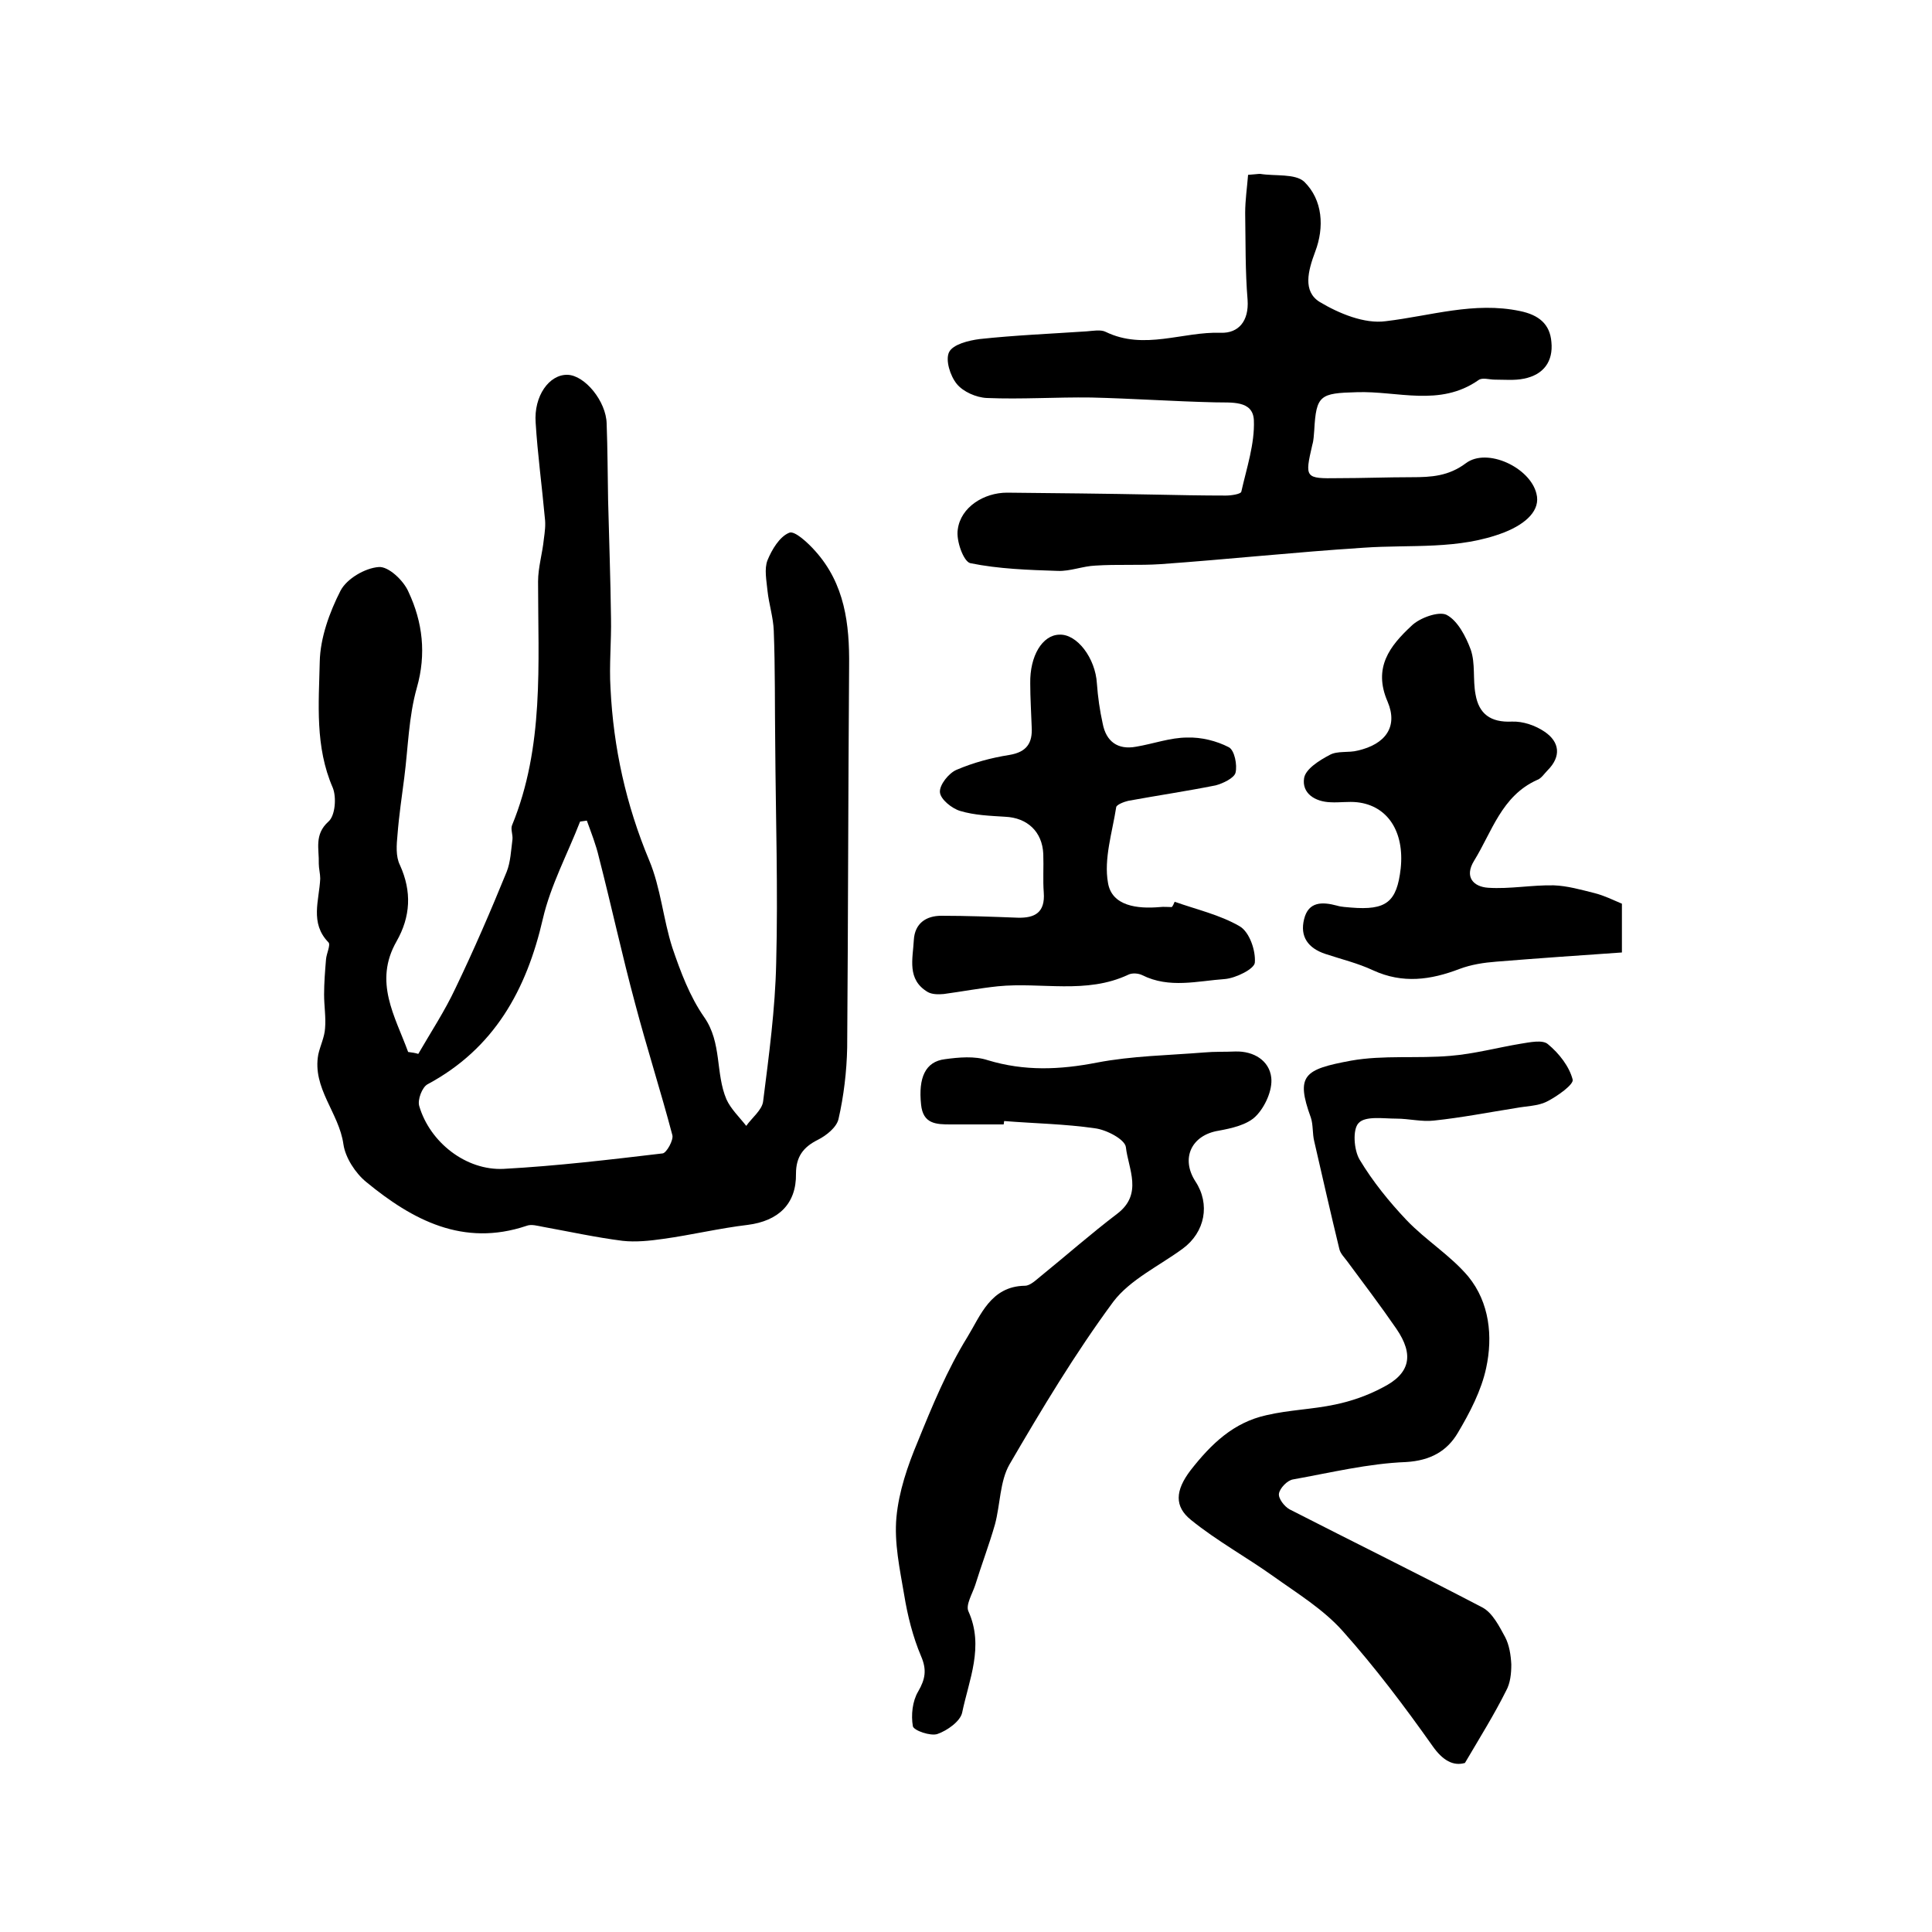
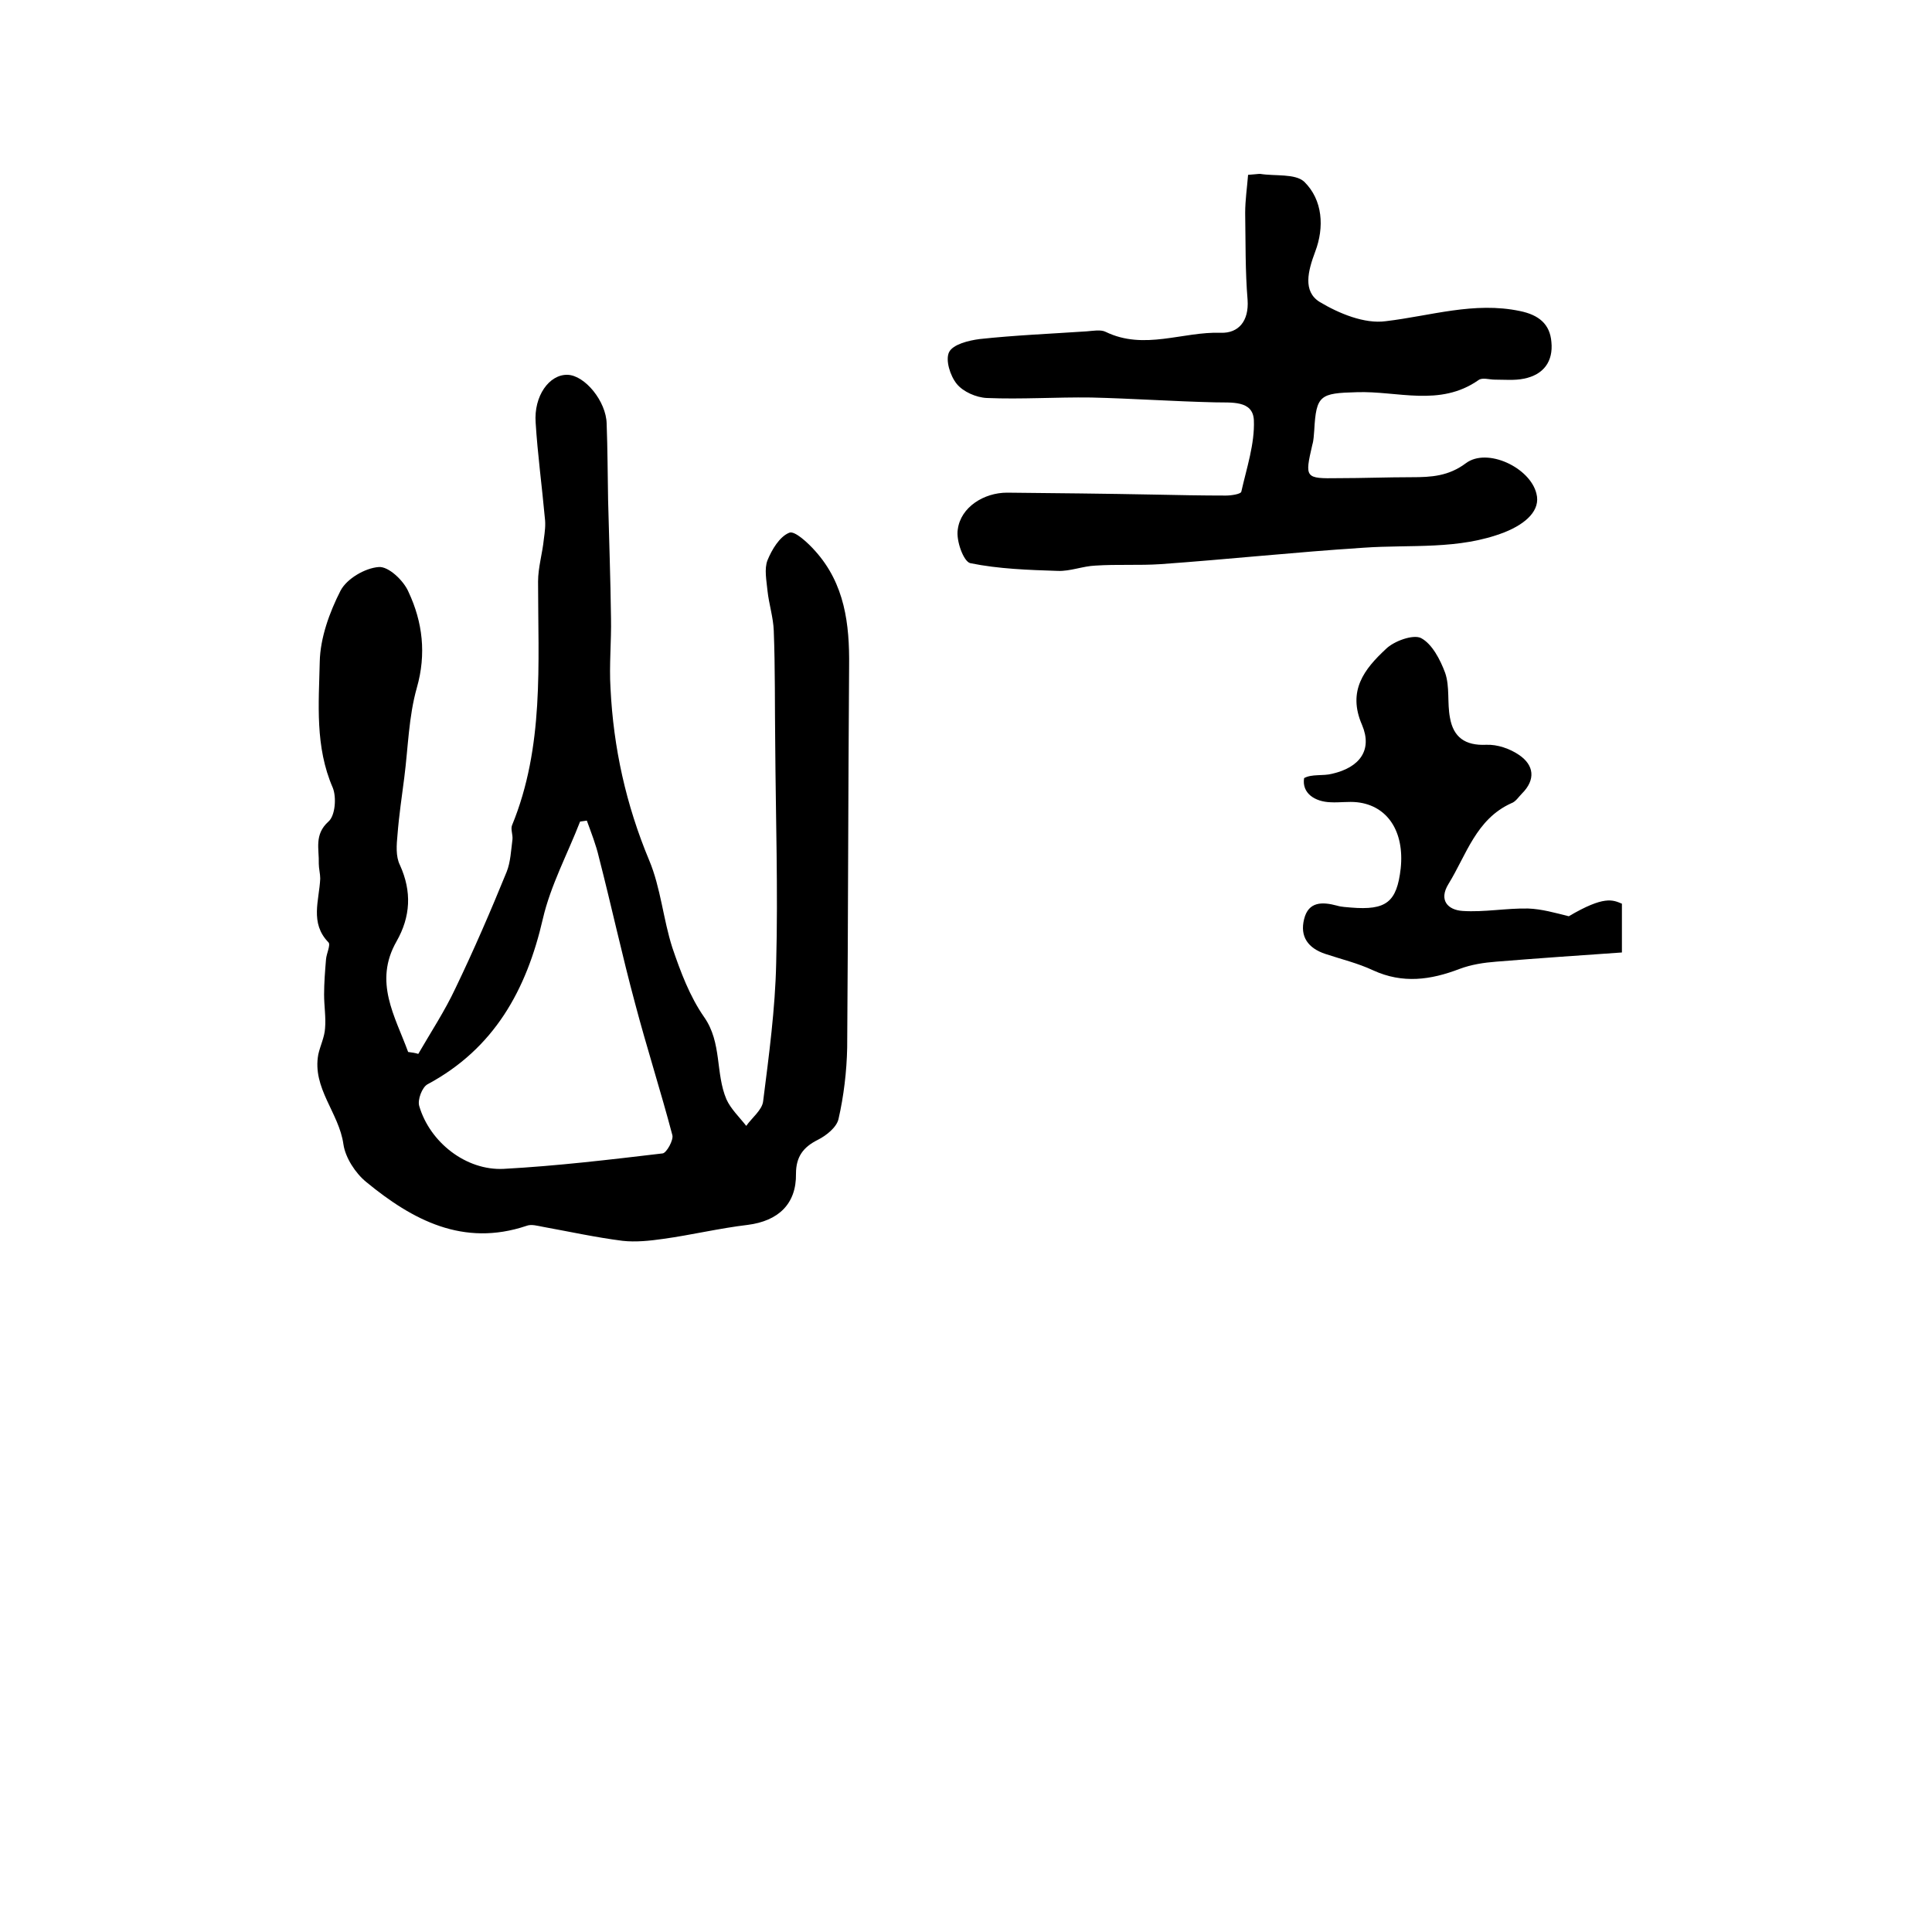
<svg xmlns="http://www.w3.org/2000/svg" version="1.1" id="图层_1" x="0px" y="0px" viewBox="0 0 400 400" style="enable-background:new 0 0 400 400;" xml:space="preserve">
  <style type="text/css">
	.st0{fill:#FFFFFF;}
</style>
  <g>
    <path d="M86.6,218.2c2.6-4.5,5.5-8.9,7.7-13.6c3.8-7.9,7.3-16,10.6-24.1c0.8-2,0.9-4.4,1.2-6.7c0.1-1-0.4-2.1-0.1-2.9   c6.7-16.3,5.4-33.4,5.4-50.5c0-2.9,0.9-5.8,1.2-8.8c0.2-1.5,0.4-2.9,0.2-4.4c-0.6-6.6-1.5-13.2-1.9-19.7c-0.4-5.5,2.8-10,6.6-9.9   c3.6,0.1,8,5.5,8.1,10.1c0.2,5.3,0.2,10.5,0.3,15.8c0.2,8.1,0.5,16.3,0.6,24.4c0.1,4.9-0.4,9.8-0.1,14.6c0.6,12.3,3.2,24.1,8,35.6   c2.4,5.7,2.9,12.2,4.8,18.1c1.7,5,3.6,10.1,6.6,14.4c3.7,5.3,2.3,11.6,4.6,17c0.9,2,2.7,3.7,4.1,5.5c1.2-1.7,3.3-3.3,3.5-5.1   c1.2-9.5,2.5-19.1,2.7-28.6c0.4-15.1-0.1-30.3-0.2-45.5c-0.1-7.8,0-15.5-0.3-23.3c-0.1-2.8-1-5.5-1.3-8.3c-0.2-2.1-0.7-4.5,0-6.3   c0.9-2.2,2.5-4.9,4.5-5.7c1.1-0.5,3.9,2.1,5.4,3.8c6.1,6.8,7.1,15.1,7,23.8c-0.2,26.3-0.2,52.6-0.4,79c-0.1,4.9-0.7,10-1.8,14.8   c-0.4,1.7-2.5,3.4-4.3,4.3c-3,1.5-4.5,3.5-4.5,7c0.1,6.3-3.7,9.8-10,10.6c-5.9,0.7-11.7,2.1-17.5,2.9c-2.8,0.4-5.7,0.7-8.4,0.4   c-5.5-0.7-11-1.9-16.5-2.9c-1.1-0.2-2.4-0.6-3.4-0.2c-13.1,4.4-23.6-1.2-33.2-9.1c-2.2-1.8-4.3-5-4.7-7.8   c-0.9-6.5-6.5-11.6-5.2-18.6c0.4-1.8,1.3-3.6,1.4-5.4c0.2-2.3-0.2-4.6-0.2-7c0-2.4,0.2-4.9,0.4-7.3c0.1-1.2,1-3,0.5-3.5   c-3.9-4-1.9-8.7-1.7-13.2c0-1-0.3-2.1-0.3-3.1c0.1-3-1-6,2-8.7c1.4-1.2,1.7-5,0.9-7c-3.7-8.5-2.9-17.4-2.7-26.1   c0.1-4.9,2-10.2,4.3-14.7c1.3-2.5,5.1-4.7,7.9-4.9c2-0.2,5.2,2.8,6.2,5.2c2.9,6.2,3.7,12.8,1.7,19.8c-1.7,6-1.8,12.4-2.6,18.6   c-0.5,3.9-1.1,7.9-1.4,11.8c-0.2,2.1-0.4,4.5,0.5,6.3c2.5,5.5,2.2,10.7-0.7,15.8c-4.8,8.4-0.3,15.5,2.4,22.9   C85.3,217.9,86,218,86.6,218.2z M121.5,169.9c-0.5,0.1-0.9,0.1-1.4,0.2c-2.6,6.7-6.1,13.2-7.7,20.1c-3.4,14.8-10.1,26.9-23.9,34.3   c-1.1,0.6-2.1,3.2-1.7,4.5c2.2,7.5,9.7,13.4,17.5,13c11-0.6,21.9-1.9,32.9-3.2c0.8-0.1,2.3-2.8,2-3.8c-2.4-9.1-5.3-18.1-7.7-27.2   c-2.7-10-4.9-20.2-7.5-30.3C123.4,174.9,122.4,172.4,121.5,169.9z" />
    <path d="M258.4,36.2c1.5-0.1,2-0.2,2.5-0.2c3.1,0.5,7.2-0.1,9.1,1.6c3.9,3.8,4.2,9.5,2.3,14.5c-1.5,4-2.6,8.2,0.9,10.4   c4,2.4,9.3,4.6,13.7,4c9.3-1.1,18.3-4.1,27.8-2.1c3.9,0.8,6.2,2.7,6.5,6.4c0.4,4-1.6,6.8-5.7,7.6c-1.9,0.4-4,0.2-6,0.2   c-1.2,0-2.6-0.5-3.4,0.1c-8,5.6-16.8,2.2-25.2,2.5c-7.6,0.2-8.4,0.6-8.8,7.9c-0.1,1-0.1,2-0.4,3c-1.6,6.9-1.5,7,5.4,6.9   c5.1,0,10.1-0.2,15.2-0.2c4,0,7.6-0.2,11.2-2.9c4.4-3.3,13.3,0.9,14.6,6.3c0.9,3.4-2.1,6.2-6.6,8c-9.5,3.7-19.4,2.5-29.2,3.2   c-14,0.9-28,2.4-42,3.4c-4.5,0.3-9,0-13.5,0.3c-2.6,0.1-5.2,1.2-7.8,1.1c-6.1-0.2-12.2-0.4-18.1-1.6c-1.4-0.3-3-4.7-2.6-7   c0.6-4.6,5.4-7.6,10.2-7.6c10.2,0.1,20.3,0.2,30.5,0.4c4.9,0.1,9.8,0.2,14.8,0.2c1.1,0,3.1-0.3,3.2-0.8c1.1-4.9,2.8-9.9,2.6-14.8   c-0.2-4.2-4.7-3.6-8.1-3.7c-8.6-0.2-17.1-0.8-25.6-1c-7.2-0.1-14.4,0.4-21.6,0.1c-2.2-0.1-4.9-1.3-6.2-2.9c-1.4-1.7-2.4-5-1.6-6.6   c0.8-1.6,4-2.4,6.3-2.7c7.4-0.8,14.8-1.1,22.2-1.6c1.3-0.1,2.9-0.4,3.9,0.1c8,3.9,16-0.1,23.9,0.2c3.6,0.1,5.8-2.4,5.5-6.8   c-0.5-6-0.4-12-0.5-18C257.8,41.4,258.2,38.8,258.4,36.2z" />
-     <path d="M303.3,365c-2.4,0.7-4.6-0.5-6.7-3.5c-5.8-8.2-11.9-16.3-18.6-23.8c-4-4.5-9.4-7.8-14.3-11.3c-5.6-4-11.8-7.4-17.1-11.7   c-3.5-2.8-3.3-6.1-0.1-10.3c4.3-5.5,8.9-9.9,15.7-11.4c4.7-1.1,9.5-1.2,14.2-2.2c3.4-0.7,6.8-1.9,9.8-3.5c5.8-2.9,6.6-6.8,2.9-12.2   c-3.3-4.8-6.8-9.4-10.2-14c-0.6-0.8-1.4-1.6-1.6-2.5c-1.8-7.4-3.5-14.9-5.2-22.3c-0.4-1.6-0.2-3.4-0.7-4.9   c-3.2-8.8-1.4-10,8.3-11.8c6.7-1.2,13.8-0.4,20.6-1c4.9-0.4,9.7-1.7,14.5-2.5c1.9-0.3,4.6-0.9,5.7,0.1c2.3,1.9,4.4,4.6,5.1,7.3   c0.3,1-3.2,3.5-5.4,4.6c-1.8,0.9-4.2,0.9-6.3,1.3c-5.7,0.9-11.3,2-17,2.6c-2.5,0.3-5.2-0.4-7.8-0.4c-2.7,0-6.4-0.6-7.8,0.9   c-1.3,1.3-1,5.6,0.2,7.6c2.7,4.5,6.1,8.7,9.7,12.5c4,4.2,9.1,7.3,12.8,11.7c4.4,5.4,5.1,12.4,3.7,18.9c-1,4.7-3.4,9.3-5.9,13.5   c-2.2,3.7-5.6,5.7-10.7,6c-7.8,0.3-15.6,2.2-23.4,3.6c-1.2,0.2-2.7,1.8-2.9,2.9c-0.2,1,1.1,2.7,2.2,3.3   c13.3,6.8,26.7,13.4,39.9,20.3c2.1,1.1,3.5,3.9,4.7,6.1c0.9,1.7,1.2,3.8,1.3,5.7c0,1.9-0.2,3.9-1.1,5.5   C309.4,354.9,306.6,359.4,303.3,365z" />
-     <path d="M207.8,232.8c-3.7,0-7.3,0-11,0c-3,0-5.7-0.1-6.1-4.1c-0.6-5.6,0.9-8.9,4.9-9.4c2.9-0.4,6.2-0.7,8.9,0.2   c7.6,2.3,14.9,2,22.6,0.5c7.3-1.4,14.8-1.5,22.2-2.1c2.2-0.2,4.3-0.1,6.5-0.2c3.8-0.1,7,1.9,7.4,5.4c0.3,2.6-1.3,6.1-3.2,8   c-1.8,1.8-5,2.5-7.7,3c-5.6,0.9-7.9,5.7-4.8,10.5c3.1,4.7,2,10.5-2.6,13.9c-4.9,3.6-10.9,6.4-14.4,11   c-7.9,10.7-14.8,22.2-21.5,33.7c-2,3.5-1.9,8.3-3,12.4c-1.2,4.2-2.8,8.4-4.1,12.6c-0.6,1.8-2,4.1-1.4,5.4c3.3,7.3,0.1,14.2-1.3,21   c-0.4,1.8-3.1,3.7-5.1,4.4c-1.4,0.5-4.9-0.7-5.1-1.6c-0.4-2.3-0.1-5.2,1.1-7.2c1.5-2.6,1.8-4.5,0.6-7.3c-1.7-4-2.8-8.4-3.5-12.7   c-0.9-5.3-2.1-10.8-1.6-16.1c0.5-5.3,2.3-10.6,4.4-15.6c3-7.4,6.1-14.9,10.3-21.7c2.7-4.4,4.8-10.5,11.9-10.6c1.1,0,2.3-1.2,3.3-2   c5.3-4.3,10.4-8.8,15.8-12.9c5.4-4.1,2.3-9.3,1.8-13.8c-0.2-1.6-4-3.6-6.4-3.9c-6.2-0.9-12.5-1-18.8-1.5   C207.9,232.3,207.8,232.6,207.8,232.8z" />
-     <path d="M335.8,187.1c0,3.2,0,6.3,0,10.1c-8.7,0.6-17.4,1.2-26,1.9c-2.6,0.2-5.2,0.6-7.6,1.5c-6,2.3-11.8,3.1-17.9,0.3   c-3.2-1.5-6.6-2.3-9.9-3.4c-3.6-1.2-5.3-3.6-4.4-7.2c0.9-3.7,3.8-3.6,6.8-2.8c1,0.3,2,0.3,2.9,0.4c7.3,0.6,9.5-1.1,10.3-8.1   c0.8-7.6-2.7-13-9-13.7c-1.8-0.2-3.7,0.1-5.5,0c-3.3-0.1-6-1.9-5.5-5c0.3-1.9,3.2-3.7,5.3-4.8c1.6-0.9,3.9-0.4,5.8-0.9   c5.7-1.3,8.4-4.9,6.2-10.1c-3.1-7.1,0.5-11.6,4.9-15.7c1.7-1.7,5.7-3.1,7.3-2.3c2.3,1.2,4,4.5,5,7.2c1,2.9,0.4,6.2,1,9.3   c0.7,4,3.1,5.8,7.5,5.6c2.3-0.1,4.9,0.8,6.8,2.1c3.1,2.1,3.5,5.1,0.6,8c-0.7,0.7-1.3,1.7-2.2,2c-7.3,3.3-9.3,10.7-13,16.7   c-2.1,3.4-0.1,5.4,2.9,5.6c4.5,0.3,9.1-0.6,13.6-0.5c2.8,0.1,5.6,0.9,8.4,1.6C332.1,185.4,333.9,186.3,335.8,187.1z" />
-     <path d="M243.2,186.7c4.5,1.6,9.4,2.7,13.5,5.1c2,1.2,3.3,5,3.1,7.5c-0.1,1.3-3.9,3.2-6.2,3.4c-5.7,0.4-11.5,2-17.1-0.8   c-0.8-0.4-2.1-0.5-2.9-0.1c-8.7,4.1-18,1.5-27,2.4c-3.8,0.4-7.5,1.1-11.2,1.6c-1.1,0.1-2.4,0.1-3.3-0.4c-4.4-2.6-3.1-6.9-2.9-10.8   c0.2-3.4,2.5-5,5.7-5c5.3,0,10.6,0.2,15.8,0.4c3.6,0.1,5.7-1.1,5.4-5.2c-0.2-2.6,0-5.3-0.1-8c-0.2-4.6-3.3-7.5-7.9-7.7   c-3.1-0.2-6.3-0.3-9.3-1.2c-1.7-0.5-4.1-2.4-4.2-3.9c-0.1-1.5,1.8-3.9,3.4-4.6c3.5-1.5,7.2-2.5,11-3.1c3.6-0.6,4.8-2.5,4.6-5.8   c-0.1-3-0.3-6-0.3-9c-0.1-5.7,2.5-10,6-10.1c3.7-0.2,7.5,4.9,7.8,10.1c0.2,2.8,0.6,5.6,1.2,8.3c0.7,3.7,3.1,5.5,6.9,4.8   c3.6-0.6,7.1-1.9,10.6-1.9c2.9-0.1,6.1,0.7,8.6,2c1.2,0.6,1.8,3.7,1.4,5.3c-0.3,1.1-2.6,2.2-4.1,2.6c-6,1.2-12.1,2.1-18.1,3.2   c-0.9,0.2-2.4,0.8-2.5,1.3c-0.8,5.2-2.6,10.7-1.7,15.7c0.8,4.8,6.1,5.4,10.7,5c0.8-0.1,1.7,0,2.5,0   C242.9,187.5,243,187.1,243.2,186.7z" />
+     <path d="M335.8,187.1c0,3.2,0,6.3,0,10.1c-8.7,0.6-17.4,1.2-26,1.9c-2.6,0.2-5.2,0.6-7.6,1.5c-6,2.3-11.8,3.1-17.9,0.3   c-3.2-1.5-6.6-2.3-9.9-3.4c-3.6-1.2-5.3-3.6-4.4-7.2c0.9-3.7,3.8-3.6,6.8-2.8c1,0.3,2,0.3,2.9,0.4c7.3,0.6,9.5-1.1,10.3-8.1   c0.8-7.6-2.7-13-9-13.7c-1.8-0.2-3.7,0.1-5.5,0c-3.3-0.1-6-1.9-5.5-5c1.6-0.9,3.9-0.4,5.8-0.9   c5.7-1.3,8.4-4.9,6.2-10.1c-3.1-7.1,0.5-11.6,4.9-15.7c1.7-1.7,5.7-3.1,7.3-2.3c2.3,1.2,4,4.5,5,7.2c1,2.9,0.4,6.2,1,9.3   c0.7,4,3.1,5.8,7.5,5.6c2.3-0.1,4.9,0.8,6.8,2.1c3.1,2.1,3.5,5.1,0.6,8c-0.7,0.7-1.3,1.7-2.2,2c-7.3,3.3-9.3,10.7-13,16.7   c-2.1,3.4-0.1,5.4,2.9,5.6c4.5,0.3,9.1-0.6,13.6-0.5c2.8,0.1,5.6,0.9,8.4,1.6C332.1,185.4,333.9,186.3,335.8,187.1z" />
  </g>
</svg>